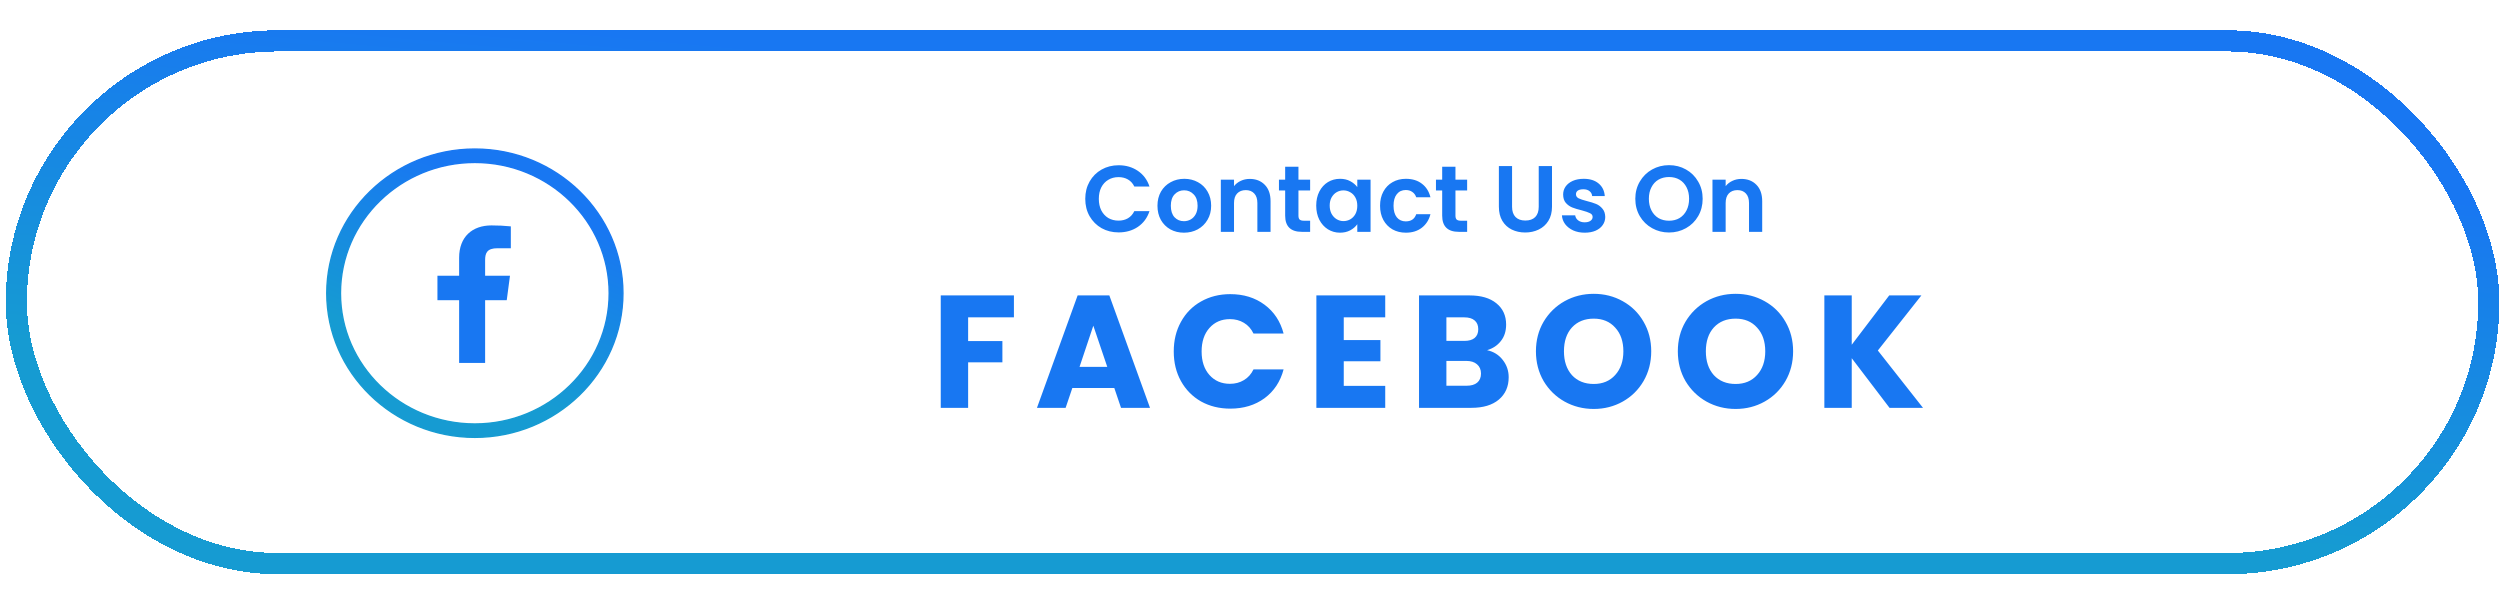
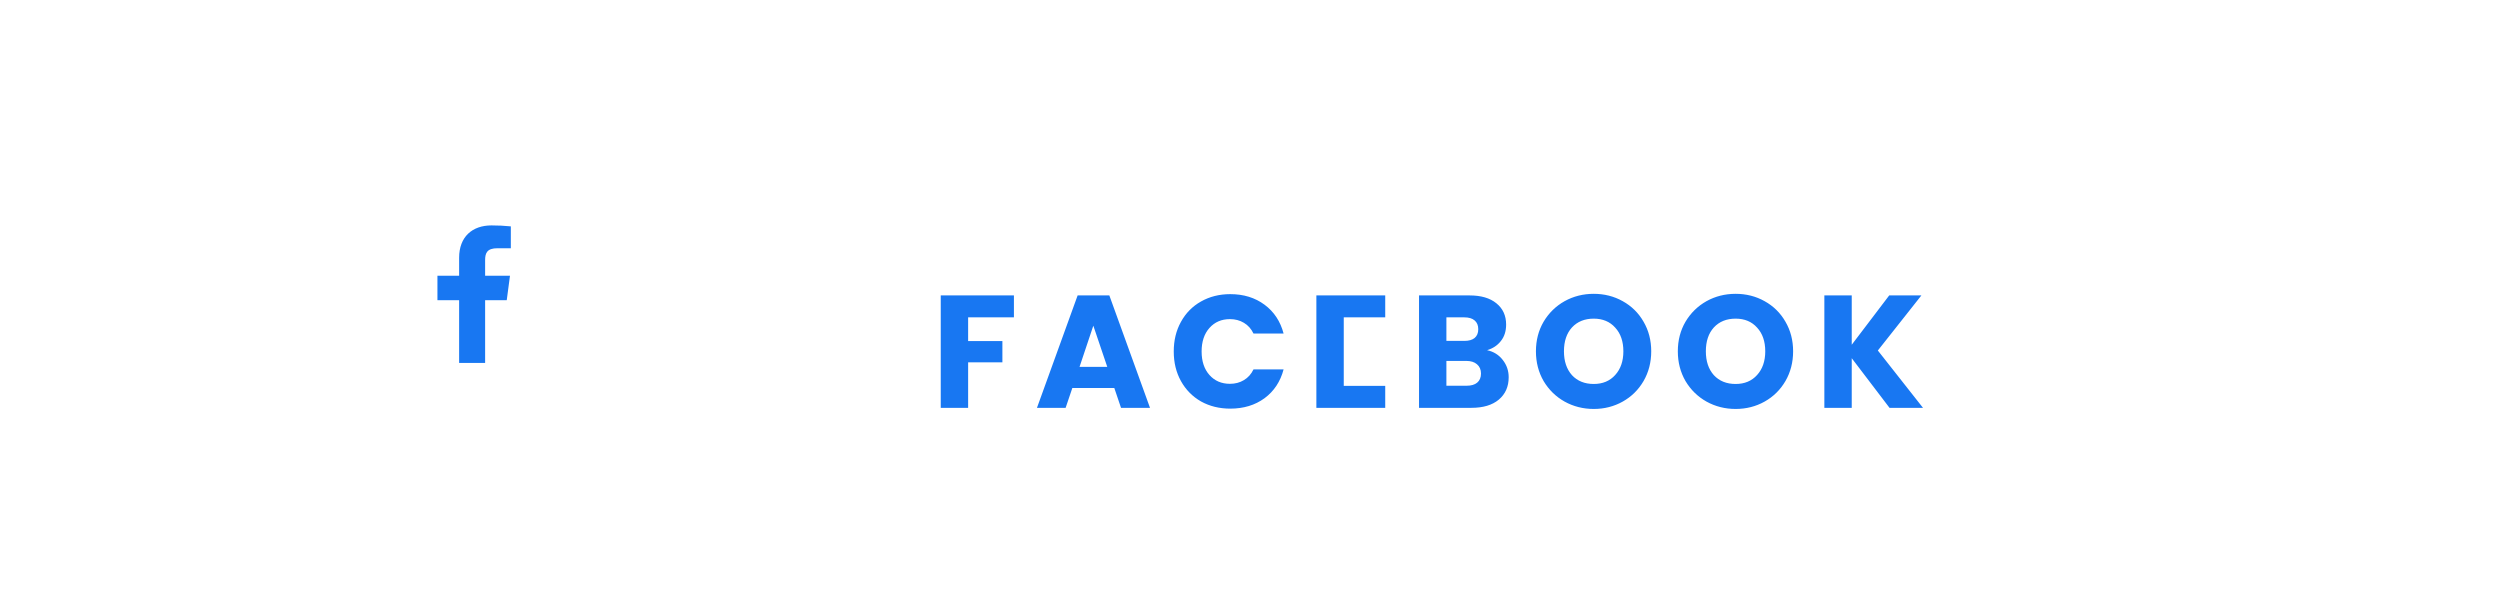
<svg xmlns="http://www.w3.org/2000/svg" width="306" height="73" viewBox="0 0 306 73" fill="none">
  <g clip-path="url(#clip0_781_21191)">
    <g filter="url(#filter0_d_781_21191)">
-       <rect x="2" y="5" width="302.631" height="63.985" rx="31.992" stroke="url(#paint0_linear_781_21191)" stroke-width="2.594" shape-rendering="crispEdges" />
-     </g>
-     <path d="M58.121 18.246C68.112 18.246 76.244 26.158 76.244 35.888C76.244 45.619 68.112 53.531 58.121 53.531C48.129 53.531 39.997 45.619 39.997 35.888C39.997 26.158 48.129 18.246 58.121 18.246ZM58.121 19.882C49.05 19.882 41.673 27.065 41.673 35.888C41.673 44.711 49.05 51.895 58.121 51.895C67.191 51.895 74.568 44.711 74.568 35.888C74.568 27.065 67.191 19.883 58.121 19.882Z" fill="url(#paint1_linear_781_21191)" stroke="url(#paint2_linear_781_21191)" stroke-width="0.173" />
+       </g>
    <path d="M60.901 30.384H62.526V27.708C61.739 27.628 60.948 27.589 60.157 27.59C57.805 27.59 56.197 28.987 56.197 31.546V33.751H53.542V36.747H56.197V44.422H59.379V36.747H62.025L62.422 33.751H59.379V31.84C59.379 30.957 59.621 30.384 60.901 30.384Z" fill="#1877F2" />
-     <path d="M132.836 24.342C132.836 23.55 133.012 22.843 133.366 22.221C133.727 21.59 134.215 21.102 134.83 20.756C135.453 20.403 136.148 20.226 136.917 20.226C137.816 20.226 138.604 20.457 139.28 20.918C139.957 21.379 140.429 22.017 140.698 22.832H138.842C138.658 22.447 138.396 22.159 138.058 21.967C137.728 21.775 137.343 21.679 136.905 21.679C136.436 21.679 136.018 21.79 135.649 22.013C135.287 22.228 135.003 22.536 134.796 22.935C134.596 23.335 134.496 23.804 134.496 24.342C134.496 24.872 134.596 25.341 134.796 25.748C135.003 26.148 135.287 26.459 135.649 26.682C136.018 26.897 136.436 27.005 136.905 27.005C137.343 27.005 137.728 26.909 138.058 26.717C138.396 26.517 138.658 26.225 138.842 25.841H140.698C140.429 26.663 139.957 27.305 139.28 27.766C138.612 28.219 137.824 28.446 136.917 28.446C136.148 28.446 135.453 28.273 134.83 27.927C134.215 27.574 133.727 27.086 133.366 26.463C133.012 25.841 132.836 25.134 132.836 24.342ZM144.913 28.481C144.298 28.481 143.745 28.346 143.253 28.077C142.761 27.8 142.373 27.412 142.088 26.913C141.812 26.413 141.673 25.837 141.673 25.183C141.673 24.53 141.816 23.954 142.1 23.454C142.392 22.955 142.788 22.57 143.287 22.301C143.787 22.025 144.344 21.886 144.959 21.886C145.574 21.886 146.131 22.025 146.631 22.301C147.13 22.57 147.522 22.955 147.807 23.454C148.099 23.954 148.245 24.53 148.245 25.183C148.245 25.837 148.095 26.413 147.795 26.913C147.503 27.412 147.103 27.8 146.596 28.077C146.097 28.346 145.536 28.481 144.913 28.481ZM144.913 27.074C145.205 27.074 145.478 27.005 145.732 26.867C145.993 26.721 146.2 26.505 146.354 26.221C146.508 25.937 146.585 25.591 146.585 25.183C146.585 24.576 146.423 24.111 146.1 23.788C145.785 23.458 145.397 23.293 144.936 23.293C144.475 23.293 144.087 23.458 143.772 23.788C143.464 24.111 143.31 24.576 143.31 25.183C143.31 25.791 143.46 26.259 143.76 26.59C144.068 26.913 144.452 27.074 144.913 27.074ZM152.968 21.898C153.729 21.898 154.344 22.14 154.813 22.624C155.282 23.101 155.516 23.769 155.516 24.63V28.377H153.902V24.849C153.902 24.342 153.775 23.954 153.521 23.685C153.268 23.408 152.922 23.27 152.484 23.27C152.038 23.27 151.685 23.408 151.423 23.685C151.17 23.954 151.043 24.342 151.043 24.849V28.377H149.429V21.99H151.043V22.785C151.258 22.509 151.531 22.294 151.861 22.14C152.2 21.979 152.568 21.898 152.968 21.898ZM158.93 23.316V26.405C158.93 26.621 158.98 26.778 159.08 26.878C159.187 26.97 159.364 27.017 159.61 27.017H160.36V28.377H159.345C157.985 28.377 157.304 27.716 157.304 26.394V23.316H156.544V21.99H157.304V20.41H158.93V21.99H160.36V23.316H158.93ZM161.105 25.16C161.105 24.515 161.232 23.942 161.486 23.443C161.747 22.943 162.097 22.559 162.535 22.29C162.981 22.021 163.477 21.886 164.022 21.886C164.499 21.886 164.914 21.982 165.267 22.174C165.629 22.367 165.917 22.609 166.132 22.901V21.99H167.758V28.377H166.132V27.443C165.924 27.743 165.636 27.993 165.267 28.192C164.906 28.385 164.487 28.481 164.011 28.481C163.473 28.481 162.981 28.342 162.535 28.066C162.097 27.789 161.747 27.401 161.486 26.901C161.232 26.394 161.105 25.814 161.105 25.16ZM166.132 25.183C166.132 24.791 166.055 24.457 165.901 24.18C165.748 23.896 165.54 23.681 165.279 23.535C165.018 23.381 164.737 23.304 164.437 23.304C164.138 23.304 163.861 23.377 163.607 23.523C163.354 23.669 163.146 23.885 162.985 24.169C162.831 24.446 162.754 24.776 162.754 25.16C162.754 25.545 162.831 25.883 162.985 26.175C163.146 26.459 163.354 26.678 163.607 26.832C163.869 26.986 164.145 27.063 164.437 27.063C164.737 27.063 165.018 26.99 165.279 26.844C165.54 26.69 165.748 26.475 165.901 26.198C166.055 25.914 166.132 25.576 166.132 25.183ZM168.919 25.183C168.919 24.523 169.053 23.946 169.322 23.454C169.591 22.955 169.964 22.57 170.441 22.301C170.917 22.025 171.463 21.886 172.078 21.886C172.869 21.886 173.523 22.086 174.038 22.486C174.56 22.878 174.91 23.431 175.087 24.146H173.346C173.254 23.869 173.096 23.654 172.873 23.5C172.658 23.339 172.389 23.258 172.066 23.258C171.605 23.258 171.24 23.427 170.971 23.765C170.702 24.096 170.568 24.569 170.568 25.183C170.568 25.791 170.702 26.263 170.971 26.602C171.24 26.932 171.605 27.097 172.066 27.097C172.72 27.097 173.146 26.805 173.346 26.221H175.087C174.91 26.913 174.56 27.462 174.038 27.87C173.515 28.277 172.862 28.481 172.078 28.481C171.463 28.481 170.917 28.346 170.441 28.077C169.964 27.8 169.591 27.416 169.322 26.924C169.053 26.425 168.919 25.845 168.919 25.183ZM178.148 23.316V26.405C178.148 26.621 178.198 26.778 178.298 26.878C178.406 26.97 178.583 27.017 178.829 27.017H179.578V28.377H178.563C177.203 28.377 176.523 27.716 176.523 26.394V23.316H175.762V21.99H176.523V20.41H178.148V21.99H179.578V23.316H178.148ZM185.077 20.33V25.31C185.077 25.856 185.219 26.275 185.504 26.567C185.788 26.851 186.188 26.994 186.703 26.994C187.225 26.994 187.629 26.851 187.913 26.567C188.197 26.275 188.34 25.856 188.34 25.31V20.33H189.965V25.299C189.965 25.983 189.815 26.563 189.516 27.04C189.224 27.508 188.828 27.862 188.328 28.1C187.836 28.338 187.287 28.458 186.68 28.458C186.08 28.458 185.534 28.338 185.042 28.1C184.558 27.862 184.174 27.508 183.89 27.04C183.605 26.563 183.463 25.983 183.463 25.299V20.33H185.077ZM193.969 28.481C193.446 28.481 192.977 28.389 192.562 28.204C192.147 28.012 191.817 27.754 191.571 27.432C191.333 27.109 191.202 26.751 191.179 26.359H192.804C192.835 26.605 192.954 26.809 193.162 26.97C193.377 27.132 193.642 27.212 193.957 27.212C194.265 27.212 194.503 27.151 194.672 27.028C194.849 26.905 194.937 26.747 194.937 26.555C194.937 26.348 194.83 26.194 194.614 26.094C194.407 25.987 194.073 25.871 193.611 25.748C193.135 25.633 192.743 25.514 192.435 25.391C192.136 25.268 191.874 25.08 191.651 24.826C191.436 24.572 191.329 24.23 191.329 23.8C191.329 23.447 191.429 23.124 191.628 22.832C191.836 22.54 192.128 22.309 192.505 22.14C192.889 21.971 193.339 21.886 193.853 21.886C194.614 21.886 195.222 22.078 195.675 22.463C196.129 22.839 196.378 23.35 196.424 23.996H194.88C194.856 23.742 194.749 23.543 194.557 23.396C194.372 23.243 194.122 23.166 193.807 23.166C193.515 23.166 193.289 23.22 193.127 23.327C192.973 23.435 192.897 23.585 192.897 23.777C192.897 23.992 193.004 24.157 193.219 24.273C193.435 24.38 193.769 24.492 194.222 24.607C194.684 24.722 195.064 24.841 195.364 24.964C195.664 25.087 195.921 25.279 196.136 25.541C196.359 25.794 196.474 26.133 196.482 26.555C196.482 26.924 196.378 27.255 196.171 27.547C195.971 27.839 195.679 28.07 195.295 28.239C194.918 28.4 194.476 28.481 193.969 28.481ZM204.289 28.458C203.536 28.458 202.844 28.281 202.214 27.927C201.584 27.574 201.084 27.086 200.715 26.463C200.347 25.833 200.162 25.122 200.162 24.33C200.162 23.546 200.347 22.843 200.715 22.221C201.084 21.59 201.584 21.098 202.214 20.745C202.844 20.391 203.536 20.215 204.289 20.215C205.05 20.215 205.742 20.391 206.365 20.745C206.995 21.098 207.491 21.59 207.852 22.221C208.221 22.843 208.405 23.546 208.405 24.33C208.405 25.122 208.221 25.833 207.852 26.463C207.491 27.086 206.995 27.574 206.365 27.927C205.734 28.281 205.043 28.458 204.289 28.458ZM204.289 27.017C204.774 27.017 205.2 26.909 205.569 26.694C205.938 26.471 206.226 26.156 206.434 25.748C206.641 25.341 206.745 24.868 206.745 24.33C206.745 23.792 206.641 23.323 206.434 22.924C206.226 22.517 205.938 22.205 205.569 21.99C205.2 21.775 204.774 21.667 204.289 21.667C203.805 21.667 203.375 21.775 202.998 21.99C202.629 22.205 202.341 22.517 202.134 22.924C201.926 23.323 201.822 23.792 201.822 24.33C201.822 24.868 201.926 25.341 202.134 25.748C202.341 26.156 202.629 26.471 202.998 26.694C203.375 26.909 203.805 27.017 204.289 27.017ZM213.145 21.898C213.906 21.898 214.521 22.14 214.99 22.624C215.459 23.101 215.693 23.769 215.693 24.63V28.377H214.079V24.849C214.079 24.342 213.952 23.954 213.699 23.685C213.445 23.408 213.099 23.27 212.661 23.27C212.215 23.27 211.862 23.408 211.6 23.685C211.347 23.954 211.22 24.342 211.22 24.849V28.377H209.606V21.99H211.22V22.785C211.435 22.509 211.708 22.294 212.039 22.14C212.377 21.979 212.746 21.898 213.145 21.898Z" fill="#1877F2" />
-     <path d="M124.104 36.16V38.845H118.499V41.746H122.693V44.352H118.499V49.919H115.147V36.16H124.104ZM136.39 47.488H131.255L130.432 49.919H126.924L131.902 36.16H135.783L140.761 49.919H137.213L136.39 47.488ZM135.528 44.901L133.823 39.864L132.137 44.901H135.528ZM143.667 43.02C143.667 41.661 143.961 40.452 144.549 39.394C145.137 38.322 145.954 37.493 146.999 36.905C148.057 36.304 149.253 36.003 150.586 36.003C152.219 36.003 153.617 36.434 154.78 37.297C155.943 38.159 156.72 39.335 157.112 40.825H153.428C153.153 40.25 152.761 39.812 152.252 39.511C151.755 39.211 151.187 39.061 150.547 39.061C149.514 39.061 148.678 39.42 148.038 40.139C147.398 40.857 147.078 41.818 147.078 43.02C147.078 44.222 147.398 45.182 148.038 45.901C148.678 46.619 149.514 46.979 150.547 46.979C151.187 46.979 151.755 46.828 152.252 46.528C152.761 46.227 153.153 45.79 153.428 45.215H157.112C156.72 46.704 155.943 47.88 154.78 48.742C153.617 49.592 152.219 50.017 150.586 50.017C149.253 50.017 148.057 49.722 146.999 49.135C145.954 48.533 145.137 47.704 144.549 46.645C143.961 45.587 143.667 44.379 143.667 43.02ZM164.476 38.845V41.628H168.964V44.215H164.476V47.233H169.552V49.919H161.124V36.16H169.552V38.845H164.476ZM182.017 42.863C182.814 43.033 183.455 43.431 183.938 44.058C184.421 44.672 184.663 45.378 184.663 46.175C184.663 47.325 184.258 48.239 183.448 48.919C182.651 49.585 181.534 49.919 180.097 49.919H173.688V36.16H179.881C181.279 36.16 182.37 36.48 183.154 37.12C183.951 37.761 184.35 38.629 184.35 39.727C184.35 40.537 184.134 41.21 183.703 41.746C183.285 42.281 182.723 42.654 182.017 42.863ZM177.039 41.726H179.234C179.783 41.726 180.201 41.608 180.489 41.373C180.789 41.125 180.939 40.766 180.939 40.295C180.939 39.825 180.789 39.466 180.489 39.217C180.201 38.969 179.783 38.845 179.234 38.845H177.039V41.726ZM179.509 47.214C180.07 47.214 180.502 47.09 180.802 46.841C181.116 46.58 181.273 46.208 181.273 45.724C181.273 45.241 181.109 44.862 180.783 44.587C180.469 44.313 180.031 44.176 179.469 44.176H177.039V47.214H179.509ZM195.074 50.056C193.78 50.056 192.591 49.755 191.507 49.154C190.435 48.553 189.579 47.717 188.939 46.645C188.312 45.561 187.998 44.346 187.998 43C187.998 41.654 188.312 40.446 188.939 39.374C189.579 38.303 190.435 37.467 191.507 36.865C192.591 36.264 193.78 35.964 195.074 35.964C196.367 35.964 197.55 36.264 198.621 36.865C199.706 37.467 200.555 38.303 201.169 39.374C201.796 40.446 202.11 41.654 202.11 43C202.11 44.346 201.796 45.561 201.169 46.645C200.542 47.717 199.693 48.553 198.621 49.154C197.55 49.755 196.367 50.056 195.074 50.056ZM195.074 46.998C196.171 46.998 197.047 46.632 197.7 45.901C198.366 45.169 198.7 44.202 198.7 43C198.7 41.785 198.366 40.818 197.7 40.099C197.047 39.368 196.171 39.002 195.074 39.002C193.963 39.002 193.075 39.361 192.408 40.08C191.755 40.798 191.428 41.772 191.428 43C191.428 44.215 191.755 45.189 192.408 45.92C193.075 46.639 193.963 46.998 195.074 46.998ZM212.441 50.056C211.147 50.056 209.958 49.755 208.874 49.154C207.803 48.553 206.947 47.717 206.307 46.645C205.679 45.561 205.366 44.346 205.366 43C205.366 41.654 205.679 40.446 206.307 39.374C206.947 38.303 207.803 37.467 208.874 36.865C209.958 36.264 211.147 35.964 212.441 35.964C213.735 35.964 214.917 36.264 215.988 36.865C217.073 37.467 217.922 38.303 218.536 39.374C219.163 40.446 219.477 41.654 219.477 43C219.477 44.346 219.163 45.561 218.536 46.645C217.909 47.717 217.06 48.553 215.988 49.154C214.917 49.755 213.735 50.056 212.441 50.056ZM212.441 46.998C213.539 46.998 214.414 46.632 215.067 45.901C215.734 45.169 216.067 44.202 216.067 43C216.067 41.785 215.734 40.818 215.067 40.099C214.414 39.368 213.539 39.002 212.441 39.002C211.33 39.002 210.442 39.361 209.776 40.08C209.122 40.798 208.796 41.772 208.796 43C208.796 44.215 209.122 45.189 209.776 45.92C210.442 46.639 211.33 46.998 212.441 46.998ZM231.278 49.919L226.653 43.843V49.919H223.301V36.16H226.653V42.197L231.239 36.16H235.178L229.848 42.902L235.374 49.919H231.278Z" fill="#1877F2" />
+     <path d="M124.104 36.16V38.845H118.499V41.746H122.693V44.352H118.499V49.919H115.147V36.16H124.104ZM136.39 47.488H131.255L130.432 49.919H126.924L131.902 36.16H135.783L140.761 49.919H137.213L136.39 47.488ZM135.528 44.901L133.823 39.864L132.137 44.901H135.528ZM143.667 43.02C143.667 41.661 143.961 40.452 144.549 39.394C145.137 38.322 145.954 37.493 146.999 36.905C148.057 36.304 149.253 36.003 150.586 36.003C152.219 36.003 153.617 36.434 154.78 37.297C155.943 38.159 156.72 39.335 157.112 40.825H153.428C153.153 40.25 152.761 39.812 152.252 39.511C151.755 39.211 151.187 39.061 150.547 39.061C149.514 39.061 148.678 39.42 148.038 40.139C147.398 40.857 147.078 41.818 147.078 43.02C147.078 44.222 147.398 45.182 148.038 45.901C148.678 46.619 149.514 46.979 150.547 46.979C151.187 46.979 151.755 46.828 152.252 46.528C152.761 46.227 153.153 45.79 153.428 45.215H157.112C156.72 46.704 155.943 47.88 154.78 48.742C153.617 49.592 152.219 50.017 150.586 50.017C149.253 50.017 148.057 49.722 146.999 49.135C145.954 48.533 145.137 47.704 144.549 46.645C143.961 45.587 143.667 44.379 143.667 43.02ZM164.476 38.845V41.628V44.215H164.476V47.233H169.552V49.919H161.124V36.16H169.552V38.845H164.476ZM182.017 42.863C182.814 43.033 183.455 43.431 183.938 44.058C184.421 44.672 184.663 45.378 184.663 46.175C184.663 47.325 184.258 48.239 183.448 48.919C182.651 49.585 181.534 49.919 180.097 49.919H173.688V36.16H179.881C181.279 36.16 182.37 36.48 183.154 37.12C183.951 37.761 184.35 38.629 184.35 39.727C184.35 40.537 184.134 41.21 183.703 41.746C183.285 42.281 182.723 42.654 182.017 42.863ZM177.039 41.726H179.234C179.783 41.726 180.201 41.608 180.489 41.373C180.789 41.125 180.939 40.766 180.939 40.295C180.939 39.825 180.789 39.466 180.489 39.217C180.201 38.969 179.783 38.845 179.234 38.845H177.039V41.726ZM179.509 47.214C180.07 47.214 180.502 47.09 180.802 46.841C181.116 46.58 181.273 46.208 181.273 45.724C181.273 45.241 181.109 44.862 180.783 44.587C180.469 44.313 180.031 44.176 179.469 44.176H177.039V47.214H179.509ZM195.074 50.056C193.78 50.056 192.591 49.755 191.507 49.154C190.435 48.553 189.579 47.717 188.939 46.645C188.312 45.561 187.998 44.346 187.998 43C187.998 41.654 188.312 40.446 188.939 39.374C189.579 38.303 190.435 37.467 191.507 36.865C192.591 36.264 193.78 35.964 195.074 35.964C196.367 35.964 197.55 36.264 198.621 36.865C199.706 37.467 200.555 38.303 201.169 39.374C201.796 40.446 202.11 41.654 202.11 43C202.11 44.346 201.796 45.561 201.169 46.645C200.542 47.717 199.693 48.553 198.621 49.154C197.55 49.755 196.367 50.056 195.074 50.056ZM195.074 46.998C196.171 46.998 197.047 46.632 197.7 45.901C198.366 45.169 198.7 44.202 198.7 43C198.7 41.785 198.366 40.818 197.7 40.099C197.047 39.368 196.171 39.002 195.074 39.002C193.963 39.002 193.075 39.361 192.408 40.08C191.755 40.798 191.428 41.772 191.428 43C191.428 44.215 191.755 45.189 192.408 45.92C193.075 46.639 193.963 46.998 195.074 46.998ZM212.441 50.056C211.147 50.056 209.958 49.755 208.874 49.154C207.803 48.553 206.947 47.717 206.307 46.645C205.679 45.561 205.366 44.346 205.366 43C205.366 41.654 205.679 40.446 206.307 39.374C206.947 38.303 207.803 37.467 208.874 36.865C209.958 36.264 211.147 35.964 212.441 35.964C213.735 35.964 214.917 36.264 215.988 36.865C217.073 37.467 217.922 38.303 218.536 39.374C219.163 40.446 219.477 41.654 219.477 43C219.477 44.346 219.163 45.561 218.536 46.645C217.909 47.717 217.06 48.553 215.988 49.154C214.917 49.755 213.735 50.056 212.441 50.056ZM212.441 46.998C213.539 46.998 214.414 46.632 215.067 45.901C215.734 45.169 216.067 44.202 216.067 43C216.067 41.785 215.734 40.818 215.067 40.099C214.414 39.368 213.539 39.002 212.441 39.002C211.33 39.002 210.442 39.361 209.776 40.08C209.122 40.798 208.796 41.772 208.796 43C208.796 44.215 209.122 45.189 209.776 45.92C210.442 46.639 211.33 46.998 212.441 46.998ZM231.278 49.919L226.653 43.843V49.919H223.301V36.16H226.653V42.197L231.239 36.16H235.178L229.848 42.902L235.374 49.919H231.278Z" fill="#1877F2" />
  </g>
  <defs>
    <filter id="filter0_d_781_21191" x="-15.997" y="-12.997" width="338.625" height="99.979" filterUnits="userSpaceOnUse" color-interpolation-filters="sRGB">
      <feFlood flood-opacity="0" result="BackgroundImageFix" />
      <feColorMatrix in="SourceAlpha" type="matrix" values="0 0 0 0 0 0 0 0 0 0 0 0 0 0 0 0 0 0 127 0" result="hardAlpha" />
      <feMorphology radius="3" operator="dilate" in="SourceAlpha" result="effect1_dropShadow_781_21191" />
      <feOffset />
      <feGaussianBlur stdDeviation="6.85" />
      <feComposite in2="hardAlpha" operator="out" />
      <feColorMatrix type="matrix" values="0 0 0 0 0 0 0 0 0 0.533 0 0 0 0 1 0 0 0 0.25 0" />
      <feBlend mode="normal" in2="BackgroundImageFix" result="effect1_dropShadow_781_21191" />
      <feBlend mode="normal" in="SourceGraphic" in2="effect1_dropShadow_781_21191" result="shape" />
    </filter>
    <linearGradient id="paint0_linear_781_21191" x1="203.767" y1="15.666" x2="199.796" y2="59.485" gradientUnits="userSpaceOnUse">
      <stop stop-color="#1877F2" />
      <stop offset="1" stop-color="#169BD2" />
    </linearGradient>
    <linearGradient id="paint1_linear_781_21191" x1="64.134" y1="24.186" x2="55.52" y2="44.835" gradientUnits="userSpaceOnUse">
      <stop stop-color="#1877F2" />
      <stop offset="1" stop-color="#169BD2" />
    </linearGradient>
    <linearGradient id="paint2_linear_781_21191" x1="64.134" y1="24.186" x2="55.52" y2="44.835" gradientUnits="userSpaceOnUse">
      <stop stop-color="#1877F2" />
      <stop offset="1" stop-color="#169BD2" />
    </linearGradient>
    <clipPath id="clip0_781_21191">
      <rect width="306" height="73" fill="white" />
    </clipPath>
  </defs>
</svg>